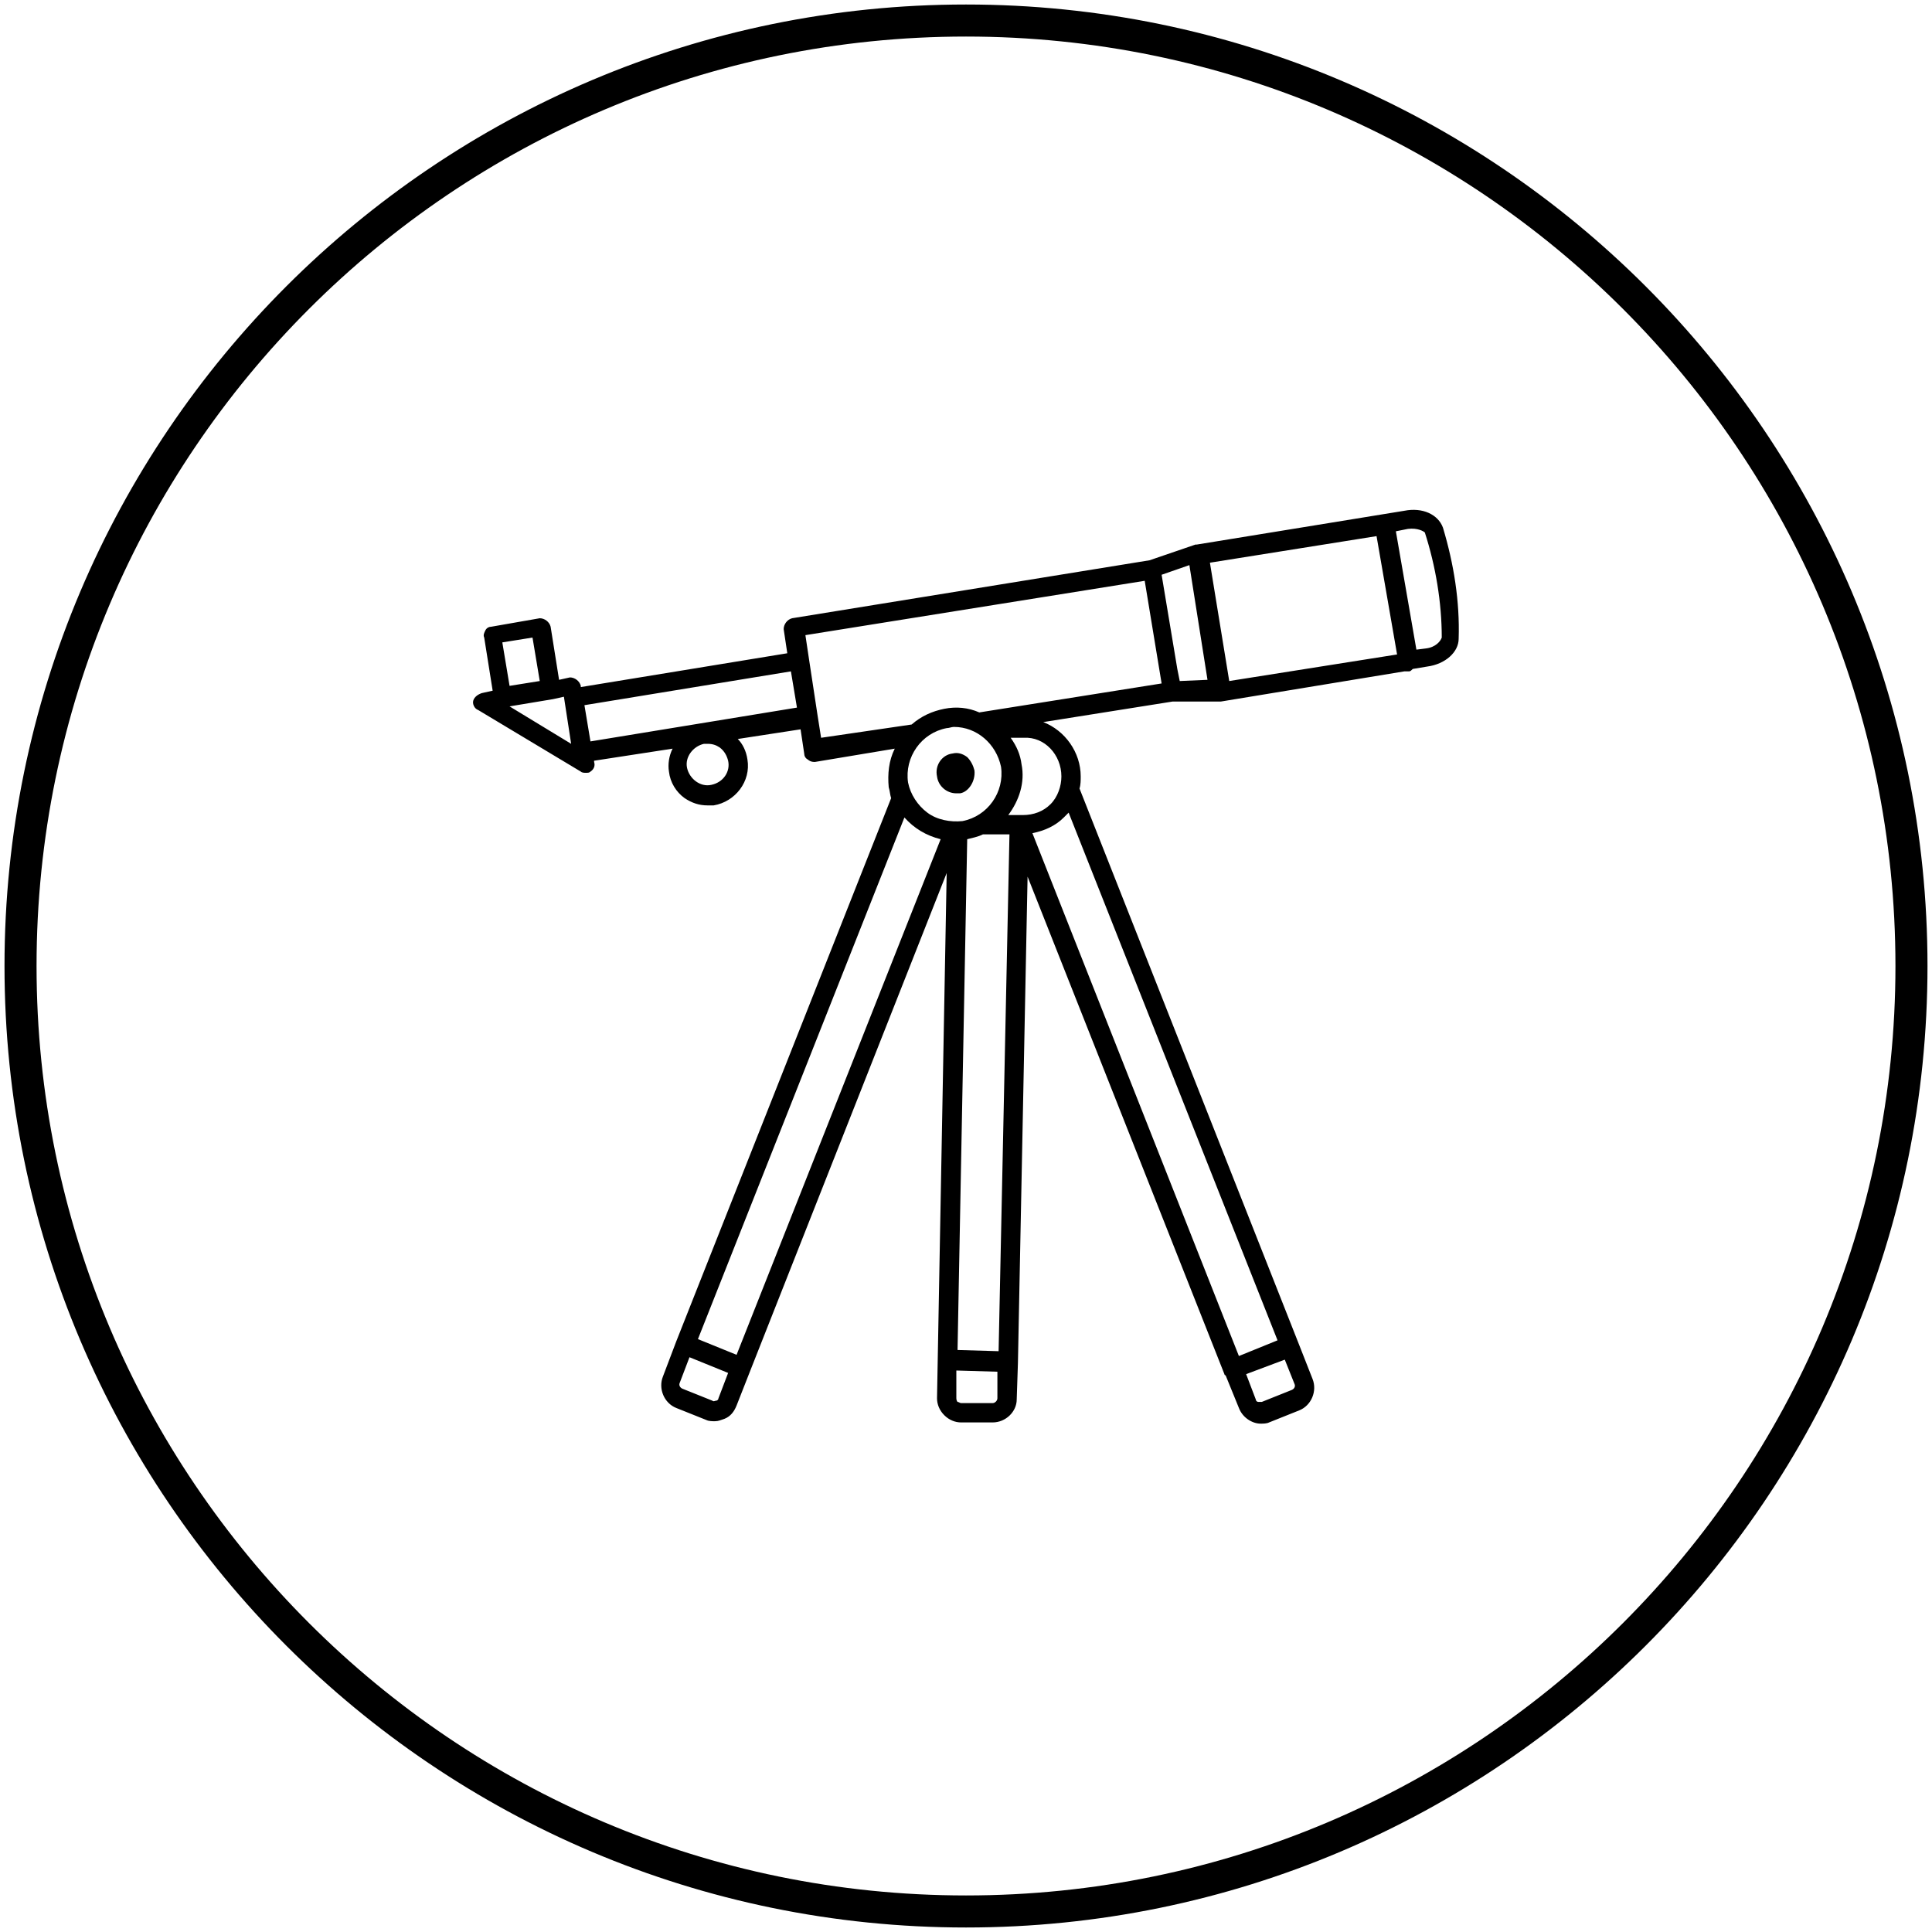
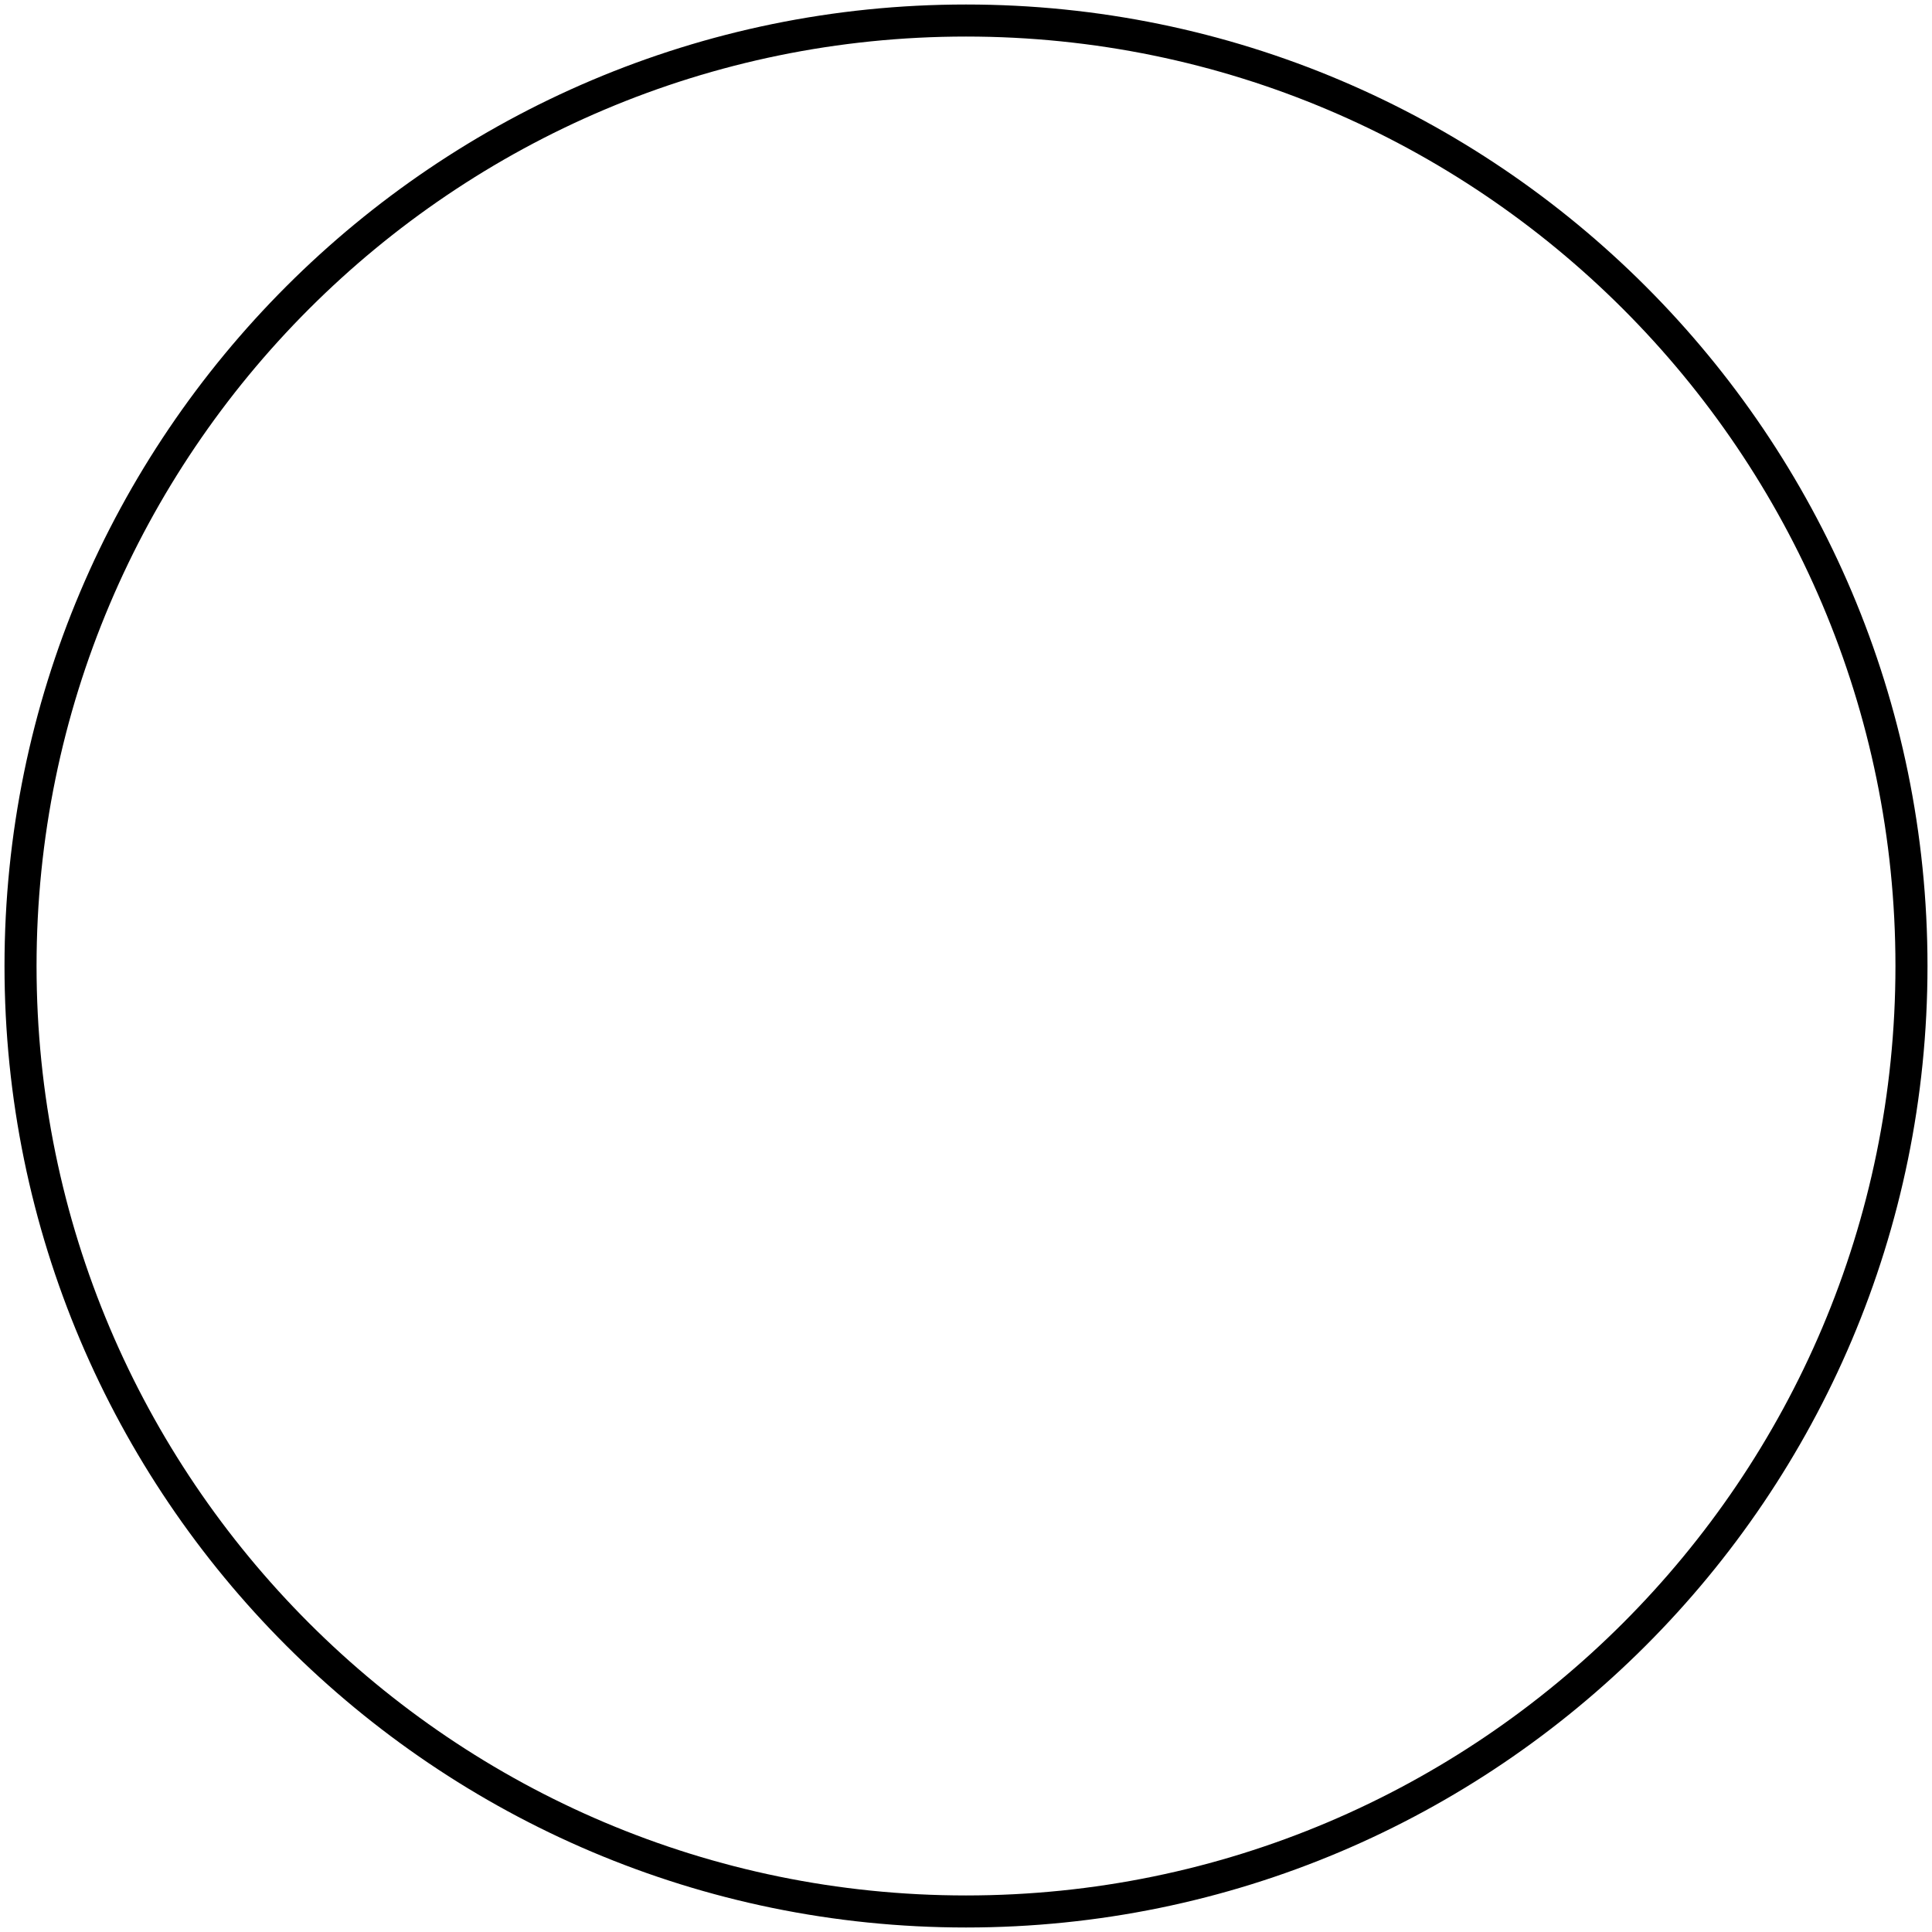
<svg xmlns="http://www.w3.org/2000/svg" version="1.1" id="Layer_1" x="0px" y="0px" viewBox="0 0 160 160" style="enable-background:new 0 0 160 160;" xml:space="preserve">
  <style type="text/css">
	.st0{fill:none;stroke:#000000;stroke-width:2.654;}
	.st1{fill:#000000;}
</style>
  <path class="st0" d="M158.3,80c0,43.2-35.1,78.3-78.3,78.3S1.7,123.2,1.7,80S36.8,1.7,80,1.7S158.3,36.8,158.3,80z" />
  <g>
-     <path class="st1" d="M119.5,43.7c-0.4-1.1-1.7-1.7-3.2-1.4l-17.2,2.8c0,0-0.1,0-0.1,0c0,0,0,0,0,0l-3.8,1.3l-29.6,4.8   c-0.4,0.1-0.7,0.5-0.7,0.9l0.3,2l-17.1,2.8l0-0.1c-0.1-0.4-0.5-0.7-0.9-0.7l-0.9,0.2l-0.7-4.4c-0.1-0.4-0.5-0.7-0.9-0.7l-4,0.7   c-0.2,0-0.4,0.1-0.5,0.3c-0.1,0.2-0.2,0.4-0.1,0.6l0.7,4.4l-0.9,0.2c-0.3,0.1-0.6,0.3-0.7,0.6c-0.1,0.3,0.1,0.7,0.4,0.8l8.5,5.1   c0.1,0.1,0.3,0.1,0.4,0.1c0.2,0,0.3,0,0.4-0.1c0.3-0.2,0.4-0.5,0.3-0.8l0-0.1l6.5-1c-0.3,0.6-0.4,1.3-0.3,1.9   c0.1,0.9,0.6,1.7,1.3,2.2c0.6,0.4,1.2,0.6,1.9,0.6c0.2,0,0.4,0,0.5,0c1.8-0.3,3.1-2,2.8-3.8c-0.1-0.7-0.4-1.3-0.8-1.7l5.2-0.8   l0.3,2c0,0.2,0.1,0.4,0.3,0.5c0.1,0.1,0.3,0.2,0.5,0.2c0,0,0.1,0,0.1,0l6.6-1.1c-0.5,1-0.6,2.1-0.5,3.2c0.1,0.3,0.1,0.6,0.2,0.9   L56,111.1l-1.1,2.9c-0.4,1,0.1,2.2,1.1,2.6l2.5,1c0.2,0.1,0.5,0.1,0.7,0.1c0.3,0,0.5-0.1,0.8-0.2c0.5-0.2,0.8-0.6,1-1.1l1.1-2.8   c0,0,0,0,0,0c0,0,0,0,0,0l16.3-41.3l-0.8,43.5c0,0.5,0.2,1,0.6,1.4c0.4,0.4,0.9,0.6,1.4,0.6l2.6,0c1.1,0,2-0.9,2-1.9l0.1-3   c0,0,0,0,0,0c0,0,0,0,0,0l0.8-40.3l16.3,41.2c0,0,0,0.1,0.1,0.1l1.1,2.7c0.3,0.8,1.1,1.3,1.8,1.3c0.2,0,0.5,0,0.7-0.1l2.5-1   c1-0.4,1.5-1.6,1.1-2.6l-1.1-2.8c0,0,0,0,0,0c0,0,0,0,0,0L89.4,65.3c0.1-0.3,0.1-0.7,0.1-1c0-2-1.3-3.8-3.1-4.5l10.7-1.7l3.9,0   c0,0,0,0,0,0c0,0,0.1,0,0.1,0l15.2-2.5c0.1,0,0.2,0,0.3,0c0,0,0.1,0,0.1,0c0.1,0,0.2-0.1,0.3-0.2l1.2-0.2c1.5-0.2,2.6-1.2,2.6-2.3   C120.9,49.8,120.4,46.7,119.5,43.7z M44.1,52.8l0.6,3.6l-2.5,0.4l-0.6-3.6L44.1,52.8z M42.2,58.5l3.6-0.6c0,0,0,0,0,0l0.9-0.2   l0.6,3.9L42.2,58.5z M58.9,65c-0.9,0.2-1.8-0.5-2-1.4c-0.2-0.9,0.5-1.8,1.4-2c0.1,0,0.2,0,0.3,0c0.4,0,0.7,0.1,1,0.3   c0.4,0.3,0.6,0.7,0.7,1.1C60.5,63.9,59.9,64.8,58.9,65z M48.9,61.4l-0.5-3l17.1-2.8l0.5,3L48.9,61.4z M59.5,115.8   c0,0.1-0.1,0.2-0.2,0.2c-0.1,0-0.2,0.1-0.3,0l-2.5-1c-0.2-0.1-0.3-0.3-0.2-0.5l0.8-2.1l3.2,1.3L59.5,115.8z M61,112.2l-3.2-1.3   l17.1-43.2c0.8,0.9,1.8,1.5,3,1.8L61,112.2z M76.8,67.3c-0.8-0.6-1.4-1.5-1.6-2.5c-0.3-2.1,1.1-4.1,3.2-4.5c0.2,0,0.4-0.1,0.6-0.1   c1.9,0,3.5,1.4,3.9,3.3c0.3,2.1-1.1,4.1-3.2,4.5C78.7,68.1,77.6,67.9,76.8,67.3z M82.6,115.8c0,0.2-0.2,0.4-0.4,0.4l-2.6,0   c-0.1,0-0.2-0.1-0.3-0.1c0,0-0.1-0.1-0.1-0.3l0-2.3l3.4,0.1L82.6,115.8z M82.7,111.9l-3.4-0.1l0.8-42.3c0.4-0.1,0.9-0.2,1.3-0.4   h2.2L82.7,111.9z M107.2,114.6c0.1,0.2,0,0.4-0.2,0.5l-2.5,1c-0.1,0-0.2,0-0.3,0c-0.1,0-0.2-0.1-0.2-0.2l-0.8-2.1l3.2-1.2   L107.2,114.6z M88.5,67.3l17.3,43.7l-3.2,1.3L85.5,69c1-0.2,1.9-0.6,2.6-1.3C88.3,67.5,88.4,67.4,88.5,67.3z M87.9,64.3   c0,0.8-0.3,1.7-0.9,2.3c-0.6,0.6-1.4,0.9-2.3,0.9h-0.3c0,0,0,0,0,0h-0.9c0.9-1.2,1.4-2.7,1.1-4.2c-0.1-0.8-0.4-1.5-0.9-2.2h1.1   C86.5,61,87.9,62.5,87.9,64.3z M81.1,59c-0.9-0.4-1.9-0.5-2.9-0.3c-1,0.2-1.9,0.6-2.7,1.3L68,61.1l-0.3-1.9c0,0,0,0,0,0L67,54.6   c0,0,0,0,0,0l-0.3-2l28.1-4.5l1.4,8.5L81.1,59z M97.7,56.4l-0.2-1l-1.3-7.8l2.3-0.8l1.5,9.5L97.7,56.4z M101.8,56.4l-1.6-9.8   l13.8-2.2l1.7,9.8L101.8,56.4z M118.1,53.7l-0.8,0.1l-1.7-9.8l1-0.2c0.8-0.1,1.3,0.2,1.4,0.3c0.9,2.8,1.4,5.8,1.4,8.7   C119.3,53.1,118.9,53.6,118.1,53.7z" />
-     <path class="st1" d="M80.7,63.8c-0.1-0.4-0.3-0.8-0.6-1.1c-0.4-0.3-0.8-0.4-1.2-0.3c-0.9,0.1-1.5,1-1.3,1.9   c0.1,0.8,0.8,1.4,1.6,1.4c0.1,0,0.2,0,0.3,0C80.2,65.6,80.8,64.7,80.7,63.8z" />
-   </g>
+     </g>
</svg>